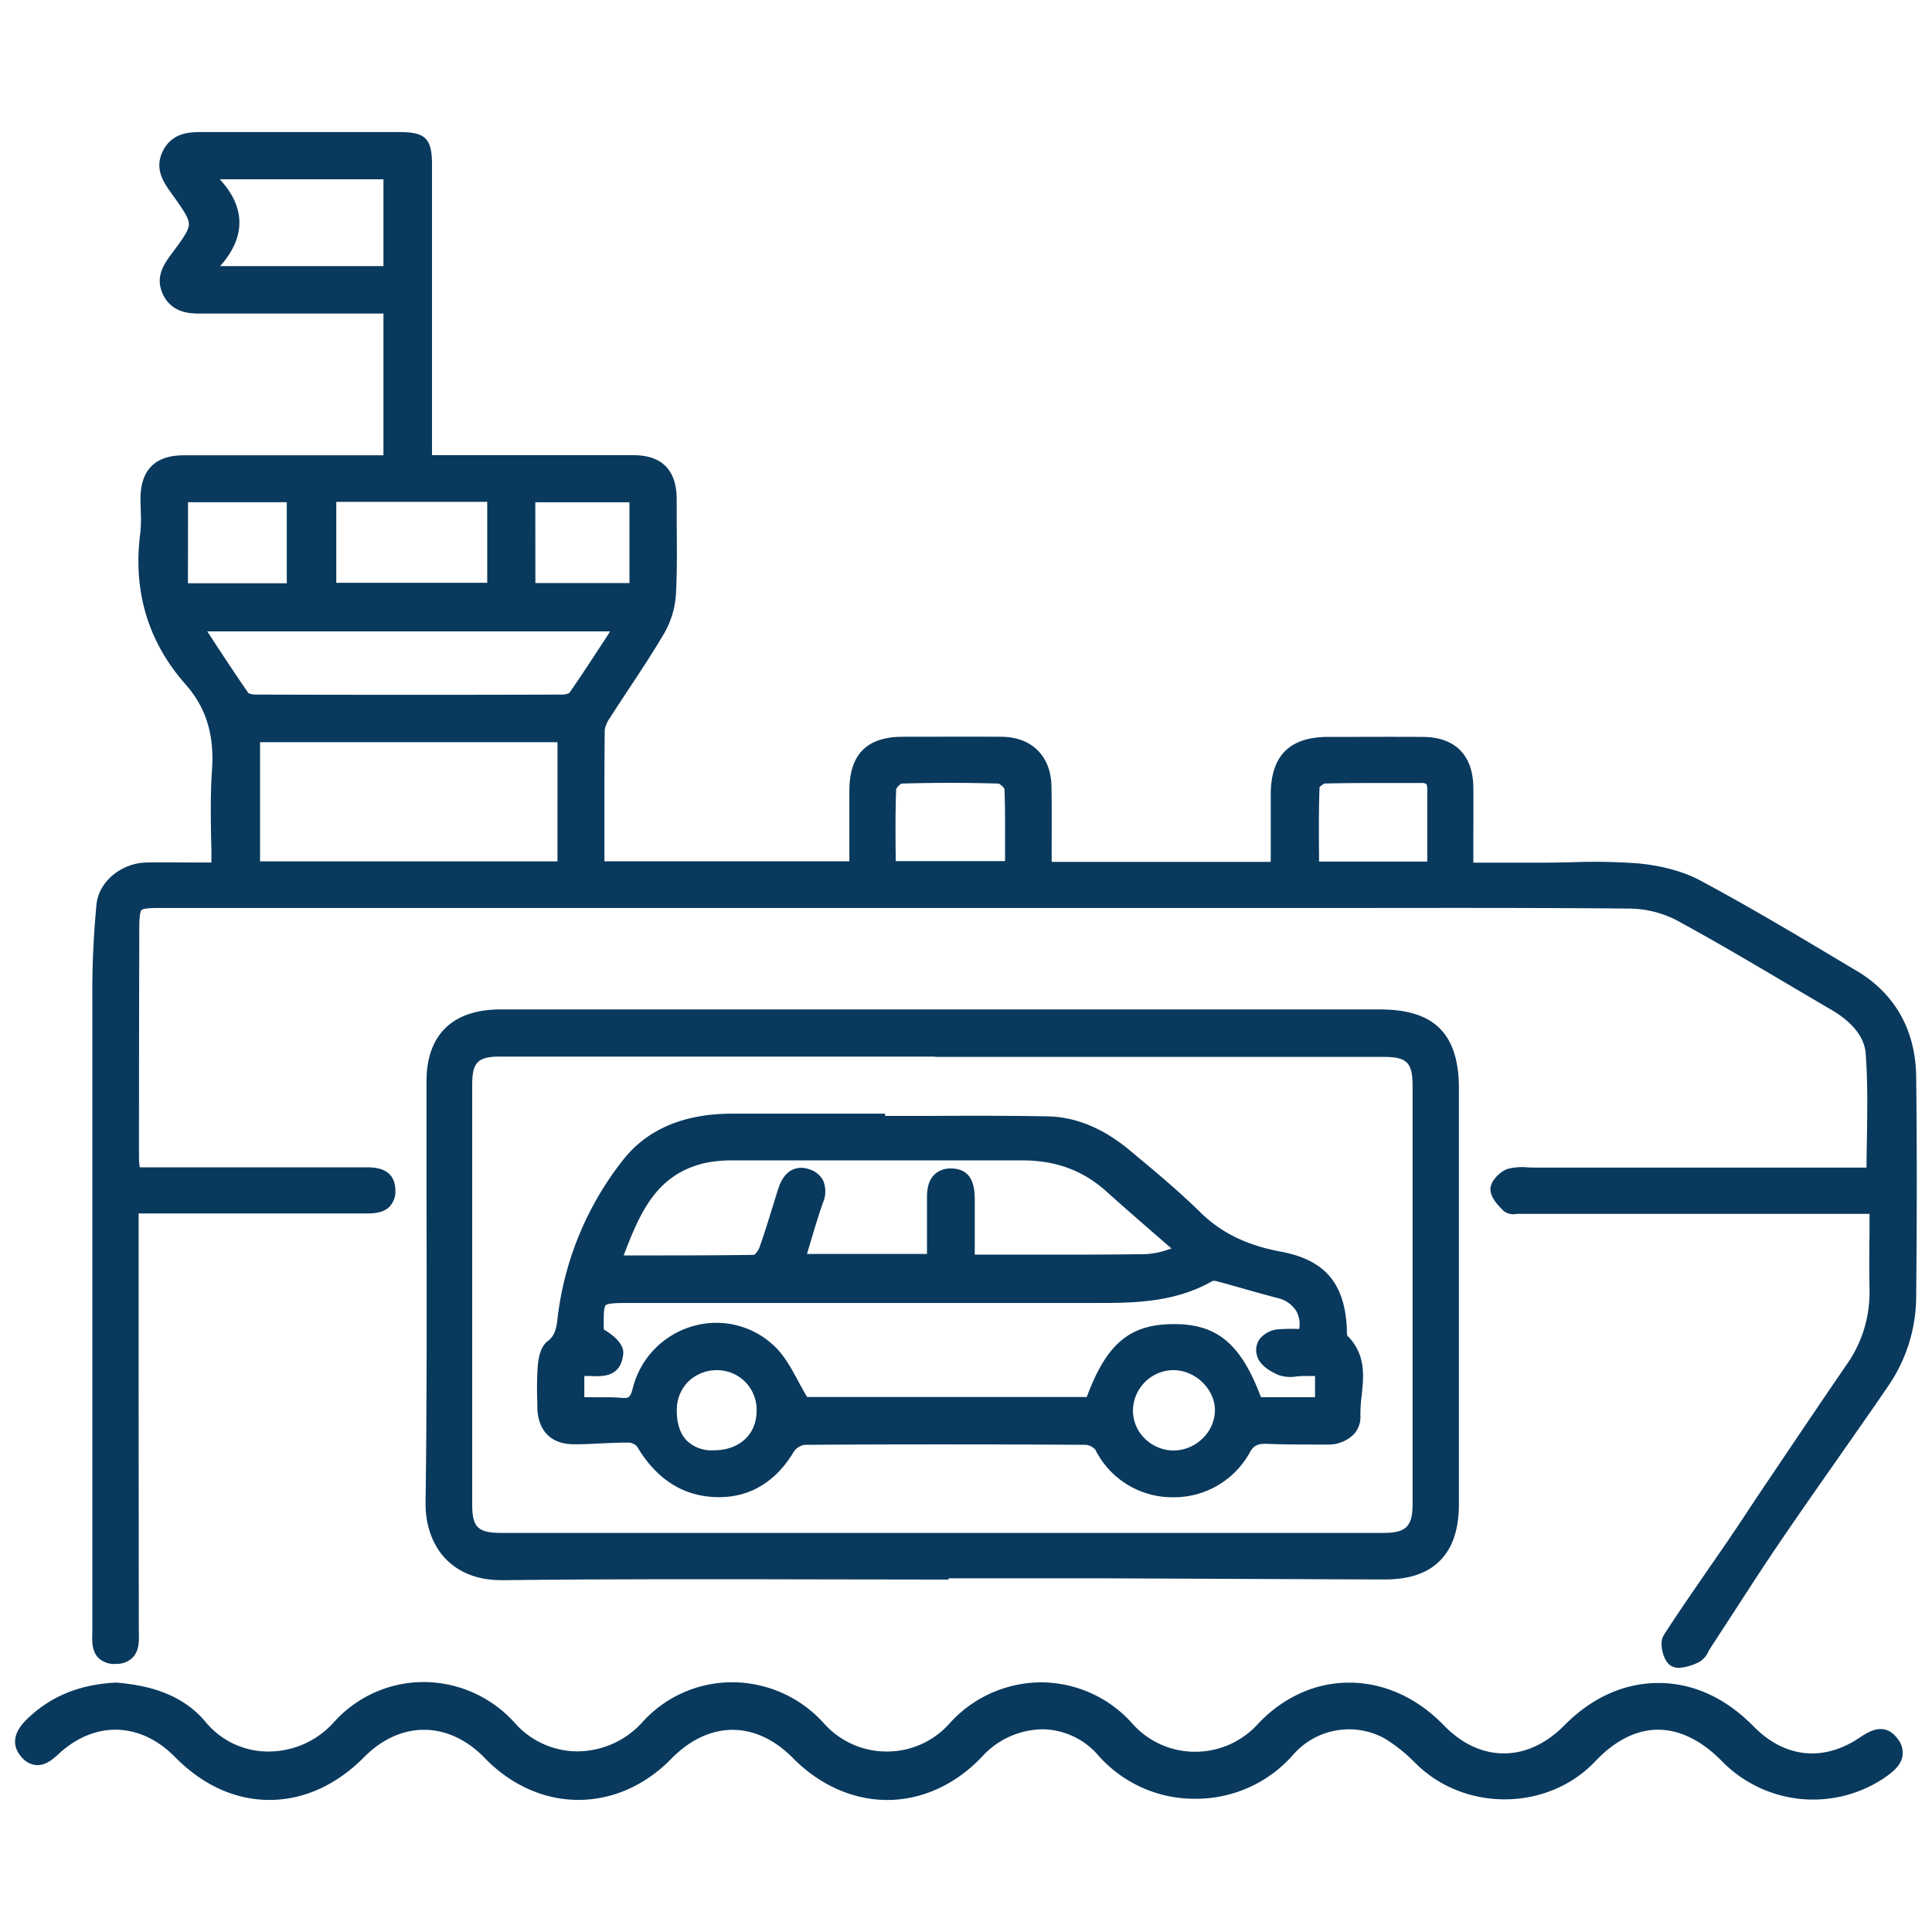
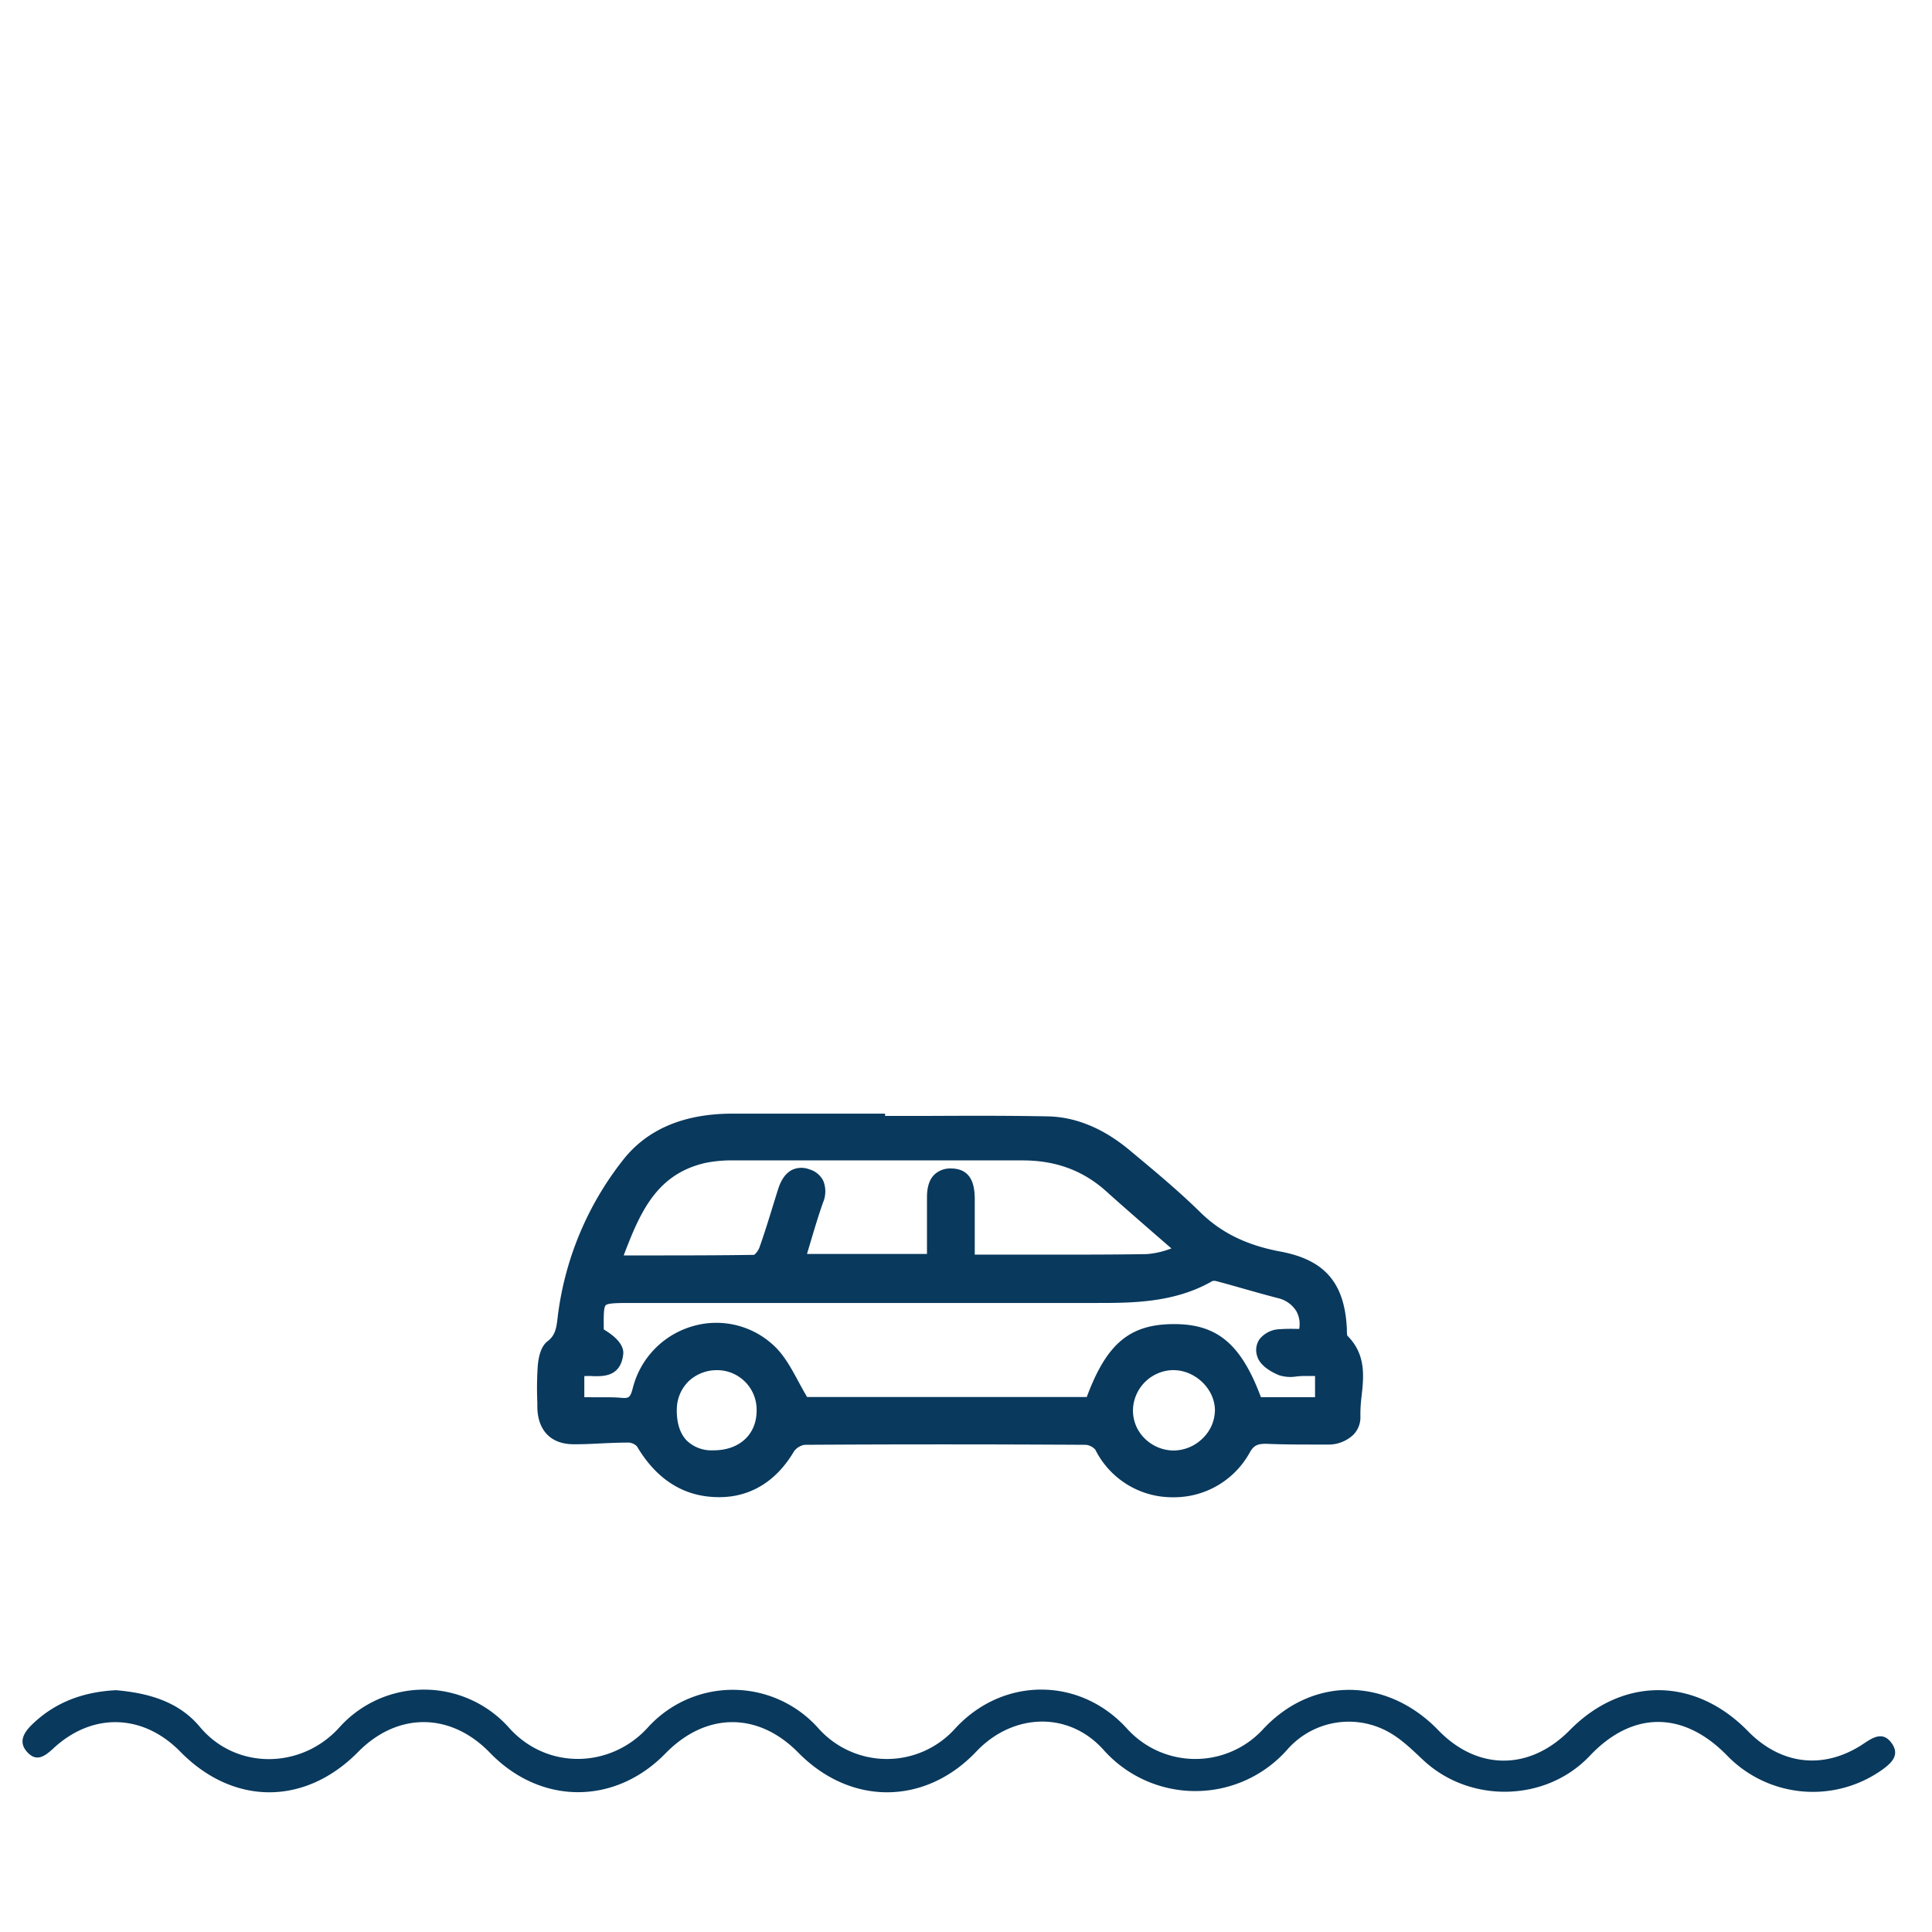
<svg xmlns="http://www.w3.org/2000/svg" id="Layer_1" data-name="Layer 1" viewBox="0 0 512 512">
  <defs>
    <style>.cls-1{fill:#09395d;}</style>
  </defs>
  <g id="bulk_cargo" data-name="bulk cargo">
-     <path class="cls-1" d="M35.15,311.48H76.61c6.75,0,13.51,0,20.26,0,3,0,5.82.25,5.9,4s-2.71,4.22-5.74,4.19c-5.52-.06-11,0-16.57,0H34.74v10.46q0,50.59.07,101.19c0,3.25.87,7.63-4.09,7.73s-4.17-4.29-4.17-7.55q0-83.75,0-167.5a241.56,241.56,0,0,1,1.1-24.21c.54-5.21,6-9.17,11.37-9.26,6.11-.1,12.22,0,19.1,0,0-9-.48-17.73.13-26.36C58.93,195,56.92,187,50.82,180,41.06,169,37.39,156.1,39.32,141.49c.42-3.17,0-6.44.07-9.66.12-6.25,3.08-9.17,9.42-9.19q24.85,0,49.72,0h5.25V81.1H98.85c-15.2,0-30.39,0-45.58,0-3.38,0-6.49-.34-8.2-3.79s-.18-5.89,1.89-8.67c6.85-9.2,6.76-9.3,0-18.69-2-2.82-3.86-5.59-1.93-9.22S50.26,37,53.76,37c17.34.05,34.68,0,52,0,5.85,0,6.69.8,6.7,6.64q.06,36.38,0,72.74v6.25h25c10.13,0,20.25,0,30.38,0,6.46,0,9.42,3.11,9.44,9.64,0,8.29.28,16.59-.13,24.86a21.87,21.87,0,0,1-2.91,9.71c-4.51,7.65-9.62,14.94-14.4,22.43a8.61,8.61,0,0,0-1.62,4.15c-.13,12.11-.08,24.22-.08,36.83h68.91c0-7.14,0-14,0-20.87.06-8.38,3.77-12.11,12.07-12.14,8.75,0,17.5-.05,26.25,0,6.91.06,11.12,4.22,11.24,11.19.12,7.17,0,14.35,0,22h62.06c0-6.77,0-13.3,0-19.84,0-9.14,4-13.24,13-13.3q12.65-.07,25.31,0c7.42,0,11.25,3.83,11.36,11.34.09,7,0,14.08,0,22h20.79c8.13,0,16.31-.56,24.38.16a42.62,42.62,0,0,1,16.1,4.37c14,7.52,27.69,15.74,41.35,23.91,9.88,5.92,14.62,15.09,14.74,26.42.21,19.33.18,38.67,0,58a40.48,40.48,0,0,1-7.17,22.88c-9.4,13.73-19.1,27.25-28.47,41-6.38,9.36-12.42,19-18.62,28.43-.67,1-1.19,2.5-2.15,2.91-1.78.77-4.32,1.79-5.61,1.06-1.14-.64-2-4.18-1.26-5.34,5.43-8.51,11.33-16.72,17-25.07,3-4.33,5.8-8.75,8.73-13.1,7.51-11.14,15-22.29,22.59-33.36a35.18,35.18,0,0,0,6.48-21.15c-.13-7.16,0-14.33,0-22H467.47l-64.92,0c-.92,0-2.21.3-2.68-.17-1.23-1.25-2.82-2.83-2.89-4.33-.06-1.15,1.79-3,3.15-3.46,2-.63,4.25-.27,6.4-.27l84.7,0h5.41c0-11.13.58-21.82-.23-32.4-.44-5.78-4.87-10.08-10-13.08-13.74-8-27.35-16.32-41.34-23.92a30,30,0,0,0-13.59-3.2c-29.92-.28-59.85-.15-89.77-.14h-299c-7.29,0-7.79.48-7.81,7.84q-.08,30.14-.08,60.27C34.76,308.2,35,309.54,35.15,311.48Zm31.77-81.21h82.82V194.69H66.92Zm-15.7-65c4.57,6.94,8.67,13.32,13,19.53.59.85,2.4,1.19,3.66,1.19q40.46.12,80.92,0c1.25,0,3.07-.33,3.67-1.19,4.32-6.22,8.41-12.62,13-19.56Zm2.22-92.8h50.2v-27H53.2C64.14,54.57,64.15,63.26,53.44,72.52ZM131.1,131h-44v25.41h44ZM235.38,230.2h33c0-7.36.16-14.38-.15-21.37-.06-1.15-2.17-3.13-3.37-3.17q-13.08-.41-26.15,0c-1.14,0-3.1,2.09-3.15,3.28C235.23,216,235.38,223,235.38,230.2Zm144.87.13c0-7.41,0-14.29,0-21.18,0-2.47-1-3.65-3.58-3.64-8.57,0-17.14-.09-25.71.14-1.16,0-3.22,1.72-3.26,2.7-.28,7.27-.15,14.56-.15,22ZM47.83,131.09v25.48H78V131.09Zm92,0v25.41h28.93V131.1Z" />
-     <path class="cls-1" d="M445,442a4.17,4.17,0,0,1-2.12-.52c-1.38-.78-2-2.64-2.27-3.67s-.58-3.09.31-4.48c3.84-6,8-11.95,11.94-17.7q2.58-3.7,5.13-7.43c1.64-2.4,3.28-4.88,4.87-7.28,1.28-1.94,2.56-3.88,3.86-5.81l4.51-6.69c5.9-8.76,12-17.82,18.08-26.68a33.15,33.15,0,0,0,6.13-20c-.09-5-.07-9.85,0-15,0-1.66,0-3.35,0-5.05H402.55c-.2,0-.43,0-.65,0a4.13,4.13,0,0,1-3.46-.81l-.09-.09c-1.45-1.48-3.26-3.31-3.37-5.55s2.66-4.86,4.54-5.46a15.21,15.21,0,0,1,5.35-.41c2,.09,4,.05,5.94.05h83.84c0-2.65.06-5.28.1-7.83.12-7.75.23-15.07-.33-22.42-.41-5.39-5.13-9.23-9-11.51q-5.55-3.24-11.08-6.52c-9.84-5.81-20-11.83-30.21-17.36a27.89,27.89,0,0,0-12.66-3c-22.64-.21-45.67-.18-67.94-.16l-21.81,0h-299c-1.85,0-4.65,0-5.22.57s-.58,3.41-.59,5.27q-.08,30.14-.08,60.27a25.27,25.27,0,0,0,.2,2.62H82.63q7.11,0,14.22,0c2.14,0,7.8-.06,7.92,6a5.88,5.88,0,0,1-1.54,4.43c-1.6,1.62-3.94,1.81-6.22,1.8-3.7,0-7.47,0-11.12,0H36.74l0,31.45q0,39.1.05,78.2c0,.39,0,.8,0,1.22.07,2.2.16,4.93-1.6,6.79a6.07,6.07,0,0,1-4.48,1.71,6,6,0,0,1-4.63-1.59c-1.78-1.8-1.69-4.52-1.61-6.7,0-.42,0-.84,0-1.25V412.93c0-48.8,0-99.26,0-148.89a239.61,239.61,0,0,1,1.11-24.42c.62-6,6.59-10.94,13.32-11.05,4.24-.07,8.46,0,12.94,0l4.19,0c0-2.1,0-4.19-.08-6.22-.1-6.29-.2-12.22.23-18.28.66-9.33-1.56-16.54-7-22.69-10-11.33-14-24.83-12-40.14a36.21,36.21,0,0,0,.11-5.83c0-1.17-.08-2.39-.06-3.6.14-7.38,4-11.13,11.41-11.15q17.79,0,35.57,0h17.41V83.1H86.94q-16.83,0-33.67,0c-2.65,0-7.55,0-10-4.91-2.18-4.42-.17-7.73,2.07-10.75,3.19-4.27,4.72-6.4,4.72-8.06s-1.66-4-4.67-8.21c-2-2.79-4.68-6.55-2.1-11.39S50.63,35,53.77,35q15.41,0,30.81,0h21.21c7,0,8.69,1.7,8.7,8.64q0,26.61,0,53.21v23.78h32.41c6.88,0,14,0,21,0,7.56,0,11.41,4,11.43,11.64q0,3.12,0,6.26c.06,6.13.13,12.46-.18,18.7A23.84,23.84,0,0,1,176,167.87c-2.94,5-6.16,9.87-9.28,14.6-1.71,2.58-3.47,5.25-5.15,7.89a7.49,7.49,0,0,0-1.31,3.09c-.1,9.3-.09,18.46-.08,28.15v6.66h64.91c0-1.53,0-3,0-4.55,0-4.84,0-9.59,0-14.34.07-9.47,4.67-14.09,14.07-14.12,8.26,0,17.17-.05,26.26,0,8,.07,13.09,5.11,13.23,13.15.09,5,.07,9.9.05,15.09,0,1.62,0,3.26,0,4.91h58.06V210.59c0-10.23,4.92-15.23,15-15.3,8.34,0,16.86-.06,25.34,0s13.23,4.77,13.35,13.31c.06,4.86,0,9.7,0,14.82,0,1.7,0,3.42,0,5.19h18.79c2.42,0,4.9-.06,7.3-.11a160.72,160.72,0,0,1,17.26.28c4.52.4,11.13,1.52,16.87,4.6,13.48,7.23,26.81,15.21,39.71,22.93l1.71,1c10.15,6.07,15.59,15.79,15.72,28.11.2,17.78.2,36.77,0,58.05a42.24,42.24,0,0,1-7.52,24c-4.44,6.49-9,13-13.46,19.37-4.95,7.07-10.07,14.38-15,21.63-4.31,6.32-8.54,12.87-12.63,19.2q-3,4.6-6,9.2c-.16.24-.31.51-.46.79a5.89,5.89,0,0,1-2.57,2.86A14.4,14.4,0,0,1,445,442Zm0-3.88Zm-.08-.11c.28,0,1.23-.07,3.75-1.16a10.4,10.4,0,0,0,.66-1.11c.2-.37.41-.74.62-1.06q3-4.57,5.95-9.18c4.1-6.35,8.35-12.92,12.69-19.29,4.95-7.26,10.08-14.59,15-21.67,4.42-6.32,9-12.86,13.43-19.33a38.39,38.39,0,0,0,6.82-21.77c.19-21.25.19-40.21,0-58-.12-11-4.75-19.32-13.77-24.72l-1.72-1c-12.85-7.7-26.15-15.65-39.54-22.83-5.15-2.76-11.18-3.78-15.34-4.15a157.26,157.26,0,0,0-16.82-.26c-2.42.05-4.92.1-7.38.11H386.49v-2c0-2.48,0-4.87,0-7.2,0-5.11,0-9.93,0-14.75-.09-6.36-3.07-9.34-9.37-9.37-8.46,0-17,0-25.29,0-7.91.05-11,3.22-11,11.31v21.83H274.73v-2q0-3.51,0-6.92c0-5.18,0-10.06-.05-15-.1-5.89-3.39-9.17-9.26-9.22-9.07-.08-18-.06-26.22,0-7.2,0-10,2.87-10.08,10.15,0,4.74,0,9.47,0,14.3q0,3.24,0,6.56v2H156.22V221.6c0-9.7,0-18.87.08-28.19a10.25,10.25,0,0,1,1.94-5.2c1.7-2.67,3.47-5.35,5.18-7.94,3.09-4.69,6.29-9.54,9.18-14.44a20,20,0,0,0,2.63-8.79c.3-6.12.24-12.39.18-18.46,0-2.1,0-4.19,0-6.29,0-5.47-2.1-7.62-7.45-7.65-7,0-14.1,0-21,0H110.52V96.86q0-26.6,0-53.2c0-4.65,0-4.65-4.71-4.65H84.58q-15.42,0-30.82,0H53.6c-3.76,0-5.55.4-6.77,2.7s-.39,4.08,1.79,7.12c7.3,10.19,7.29,11.17-.06,21-2.1,2.82-2.8,4.36-1.69,6.59s3,2.68,6.39,2.68q16.84,0,33.69,0h18.83v45.53H84.37q-17.78,0-35.56,0c-5.24,0-7.32,2-7.42,7.22,0,1.11,0,2.22.06,3.4a39.3,39.3,0,0,1-.15,6.49c-1.89,14.3,1.71,26.4,11,37,6.08,6.91,8.69,15.29,8,25.61-.42,5.88-.32,11.74-.22,17.93,0,2.7.09,5.49.09,8.29v2h-2l-6.22,0c-4.45,0-8.66,0-12.85,0-4.69.08-9,3.49-9.41,7.46a234.67,234.67,0,0,0-1.09,24c-.08,49.63-.06,100.08,0,148.88v18.61c0,.45,0,.92,0,1.39-.05,1.42-.11,3.18.46,3.76a2.61,2.61,0,0,0,1.7.39,2.55,2.55,0,0,0,1.66-.47c.6-.64.55-2.45.5-3.9,0-.46,0-.92,0-1.35q0-39.11-.05-78.19l0-29.92v-5.54H85.88c3.66,0,7.44,0,11.17,0,.74,0,2.71,0,3.34-.61a2.31,2.31,0,0,0,.38-1.54c0-1.47-.2-2.14-3.89-2.09q-7.12,0-14.26,0H33.31l-.16-1.83c0-.65-.11-1.23-.17-1.76a27.71,27.71,0,0,1-.22-3q0-30.14.08-60.27c0-8.46,1.4-9.84,9.81-9.84h299l21.81,0c22.28,0,45.32,0,68,.16A32.08,32.08,0,0,1,446,240.33c10.25,5.57,20.46,11.61,30.33,17.44q5.53,3.27,11.06,6.51c6.77,4,10.57,9,11,14.65.57,7.54.46,14.95.34,22.79-.05,3.19-.11,6.48-.11,9.77v2H406.53c-.61,0-1.22,0-1.83-.05a12,12,0,0,0-4,.22,4.17,4.17,0,0,0-1.74,1.58,8.5,8.5,0,0,0,2,2.57,5.85,5.85,0,0,0,.6,0c.34,0,.68-.05,1-.05h96.84v2c0,2.4,0,4.75,0,7.07,0,5.15-.05,10,0,14.93A37,37,0,0,1,492.58,364c-6.07,8.85-12.17,17.9-18.07,26.65l-4.51,6.7c-1.29,1.91-2.56,3.84-3.84,5.77-1.59,2.41-3.24,4.91-4.9,7.34s-3.42,5-5.14,7.45c-3.95,5.69-8,11.57-11.8,17.48A5.06,5.06,0,0,0,444.9,438ZM382.25,232.33H345.57v-2c0-1.77,0-3.54,0-5.3,0-5.5-.05-11.18.16-16.76.08-2.16,3.13-4.56,5.2-4.61,5.9-.17,11.89-.16,17.68-.15,2.7,0,5.39,0,8.09,0h0a5.58,5.58,0,0,1,4.09,1.44,5.65,5.65,0,0,1,1.45,4.22c0,4.88,0,9.76,0,14.83Zm-32.68-4h28.68V224c0-5.09,0-10,0-14.87,0-1-.22-1.29-.28-1.36a2.1,2.1,0,0,0-1.29-.27q-4.05,0-8.1,0c-5.77,0-11.72,0-17.57.14a3.83,3.83,0,0,0-1.32,1c-.2,5.41-.18,10.72-.15,16.35C349.56,226.12,349.56,227.22,349.57,228.33Zm-197.83,3.94H64.92V192.69h86.82Zm-82.82-4h78.82V196.69H68.92Zm201.43,3.93h-37v-2c0-1.84,0-3.65,0-5.46,0-5.45-.05-10.6.17-15.87.1-2.26,2.9-5.12,5.08-5.19,8.75-.28,17.58-.28,26.28,0,2.28.07,5.2,2.86,5.3,5.07.24,5.28.21,10.46.18,16,0,1.81,0,3.64,0,5.5Zm-33-4h29c0-1.19,0-2.36,0-3.53,0-5.39.06-10.49-.17-15.62a3.83,3.83,0,0,0-1.52-1.39c-8.53-.26-17.22-.26-25.8,0a4,4,0,0,0-1.36,1.46c-.21,5.14-.19,10.22-.16,15.59C237.37,225.87,237.37,227,237.38,228.2Zm.13-19Zm28.72-.06Zm-151.84-21c-15.53,0-31.08,0-46.51-.07-.91,0-4-.15-5.29-2-3.31-4.72-6.45-9.53-9.78-14.61l-3.26-5-2-3.1H169.14l-2,3.1-3.24,5c-3.32,5.1-6.46,9.91-9.75,14.65-1.32,1.89-4.4,2-5.31,2C137.39,188.1,125.89,188.11,114.39,188.11Zm-48.58-4.48a4.79,4.79,0,0,0,2.08.41c26.84.08,54.07.09,80.91,0a5,5,0,0,0,2.09-.4c3.24-4.67,6.34-9.43,9.63-14.47l1.22-1.88H54.93l1.22,1.87C59.45,174.22,62.56,179,65.81,183.63ZM80,158.57H45.83V129.09H80Zm-30.19-4H76V133.09H49.83Zm121,3.94H137.86V129.1h32.93Zm-28.93-4h24.93V133.1H141.86Zm-8.76,3.94h-48V129h48Zm-44-4h40V133h-40Zm16.5-79.93H48.06L52.13,71c5-4.29,7.35-8.25,7.31-12.09s-2.5-7.69-7.51-11.81l-4.3-3.55h58Zm-47.3-4h43.3v-23H58.26c3.43,3.73,5.13,7.46,5.18,11.31S61.81,66.63,58.34,70.52Z" />
-     <path class="cls-1" d="M249.4,416.58c-38.81,0-77.62-.3-116.42.17-12,.15-18.35-8.05-18.2-18.38.52-37.26.2-74.54.2-111.81,0-11.16,6-17,17.54-17q94.47,0,189,0c14.73,0,29.45,0,44.18,0,13.37,0,18.92,5.64,18.92,19q0,55,0,110c0,12.21-5.78,18.06-17.93,18-24.83-.07-49.65-.23-74.48-.31-14.26,0-28.51,0-42.77,0Zm.44-138.46v-.07q-58.67,0-117.35,0c-6.9,0-9.35,2.37-9.35,9.38q0,55.69,0,111.38c0,7.16,2.42,9.48,9.75,9.48q26.91,0,53.81,0H366.62c7.09,0,9.73-2.57,9.73-9.61q0-55.47,0-110.92c0-7.23-2.42-9.62-9.62-9.62Z" />
-     <path class="cls-1" d="M132.67,418.75c-5.86,0-10.81-1.87-14.36-5.42s-5.61-9-5.53-15c.37-26.93.31-54.33.25-80.82q0-15.48,0-31c0-12.28,6.94-19,19.54-19q66.82,0,133.65,0h70.16q14.67,0,29.33,0c14.47,0,20.92,6.52,20.92,21q0,55,0,110c0,6.75-1.65,11.68-5,15.07s-8.19,5-14.79,5h-.11q-19.71-.06-39.41-.16l-35.06-.15q-14.78,0-29.56,0H251.4v.33h-2q-16.22,0-32.42-.05c-27.53-.06-56-.12-84,.22ZM161.8,271.52H132.52c-10.45,0-15.53,4.92-15.54,15q0,15.48,0,31c.06,26.51.12,53.92-.25,80.88-.07,4.92,1.48,9.22,4.37,12.11s6.94,4.31,11.8,4.24c28-.34,56.49-.28,84-.22l30.42.05v-.33h15.21q14.79,0,29.57,0l35.07.15q19.71.09,39.4.16h.1c5.49,0,9.4-1.24,12-3.8s3.87-6.59,3.87-12.23q0-55,0-110c0-12.21-4.74-17-16.93-17q-14.65,0-29.31,0H161.8Zm-7.52,138.77H132.89c-8.45,0-11.75-3.22-11.75-11.48q0-55.69,0-111.38c0-8.08,3.29-11.38,11.35-11.38H251.84v.07H366.73c8.35,0,11.61,3.26,11.62,11.62q0,55.45,0,110.92c0,8.14-3.51,11.61-11.73,11.61H154.28ZM132.48,280c-5.83,0-7.34,1.52-7.34,7.39q0,55.68,0,111.37c0,6,1.52,7.48,7.75,7.48q20.18,0,40.36,0H366.62c6,0,7.73-1.71,7.73-7.61q0-55.47,0-110.92c0-6.12-1.5-7.62-7.63-7.62H247.84v-.07H132.48Z" />
    <path class="cls-1" d="M30.72,447.92c8.58.73,16.64,3,22.23,9.7,9.54,11.48,27,11.32,37.05.09a30.15,30.15,0,0,1,44.94.21c10.15,11.29,27,10.64,36.75-.12a30.35,30.35,0,0,1,45.31.35,24.32,24.32,0,0,0,36.06,0c12.63-13.83,33.09-13.86,45.61-.05a24.39,24.39,0,0,0,36.07.15c13.21-14.17,32.94-13.69,46.41.26,10.4,10.76,24.25,10.77,34.86,0,14-14.22,33.16-14.12,47.19.24,8.86,9.07,20.32,10.33,30.79,3.27,2.46-1.66,5-3.15,7.21-.21,2.41,3.18.18,5.33-2.37,7.17a31.68,31.68,0,0,1-41.13-3.74c-11.61-11.9-25.1-11.87-36.39.07-11.52,12.2-31.58,12.73-44,1.26-3-2.79-6-5.81-9.6-7.72a21.67,21.67,0,0,0-26.53,4.77,32.53,32.53,0,0,1-48.66.19c-9.33-10.49-24.16-9.8-33.78.36-13.55,14.29-33.29,14.42-47.18.3-10.68-10.86-24.5-10.77-35.22.22-13.41,13.74-33.09,13.67-46.49-.18-10.41-10.76-24.47-10.85-34.94-.23-14.08,14.28-33.07,14.26-47.12-.06-9.88-10.07-23.27-10.48-33.6-.92-2.22,2.05-4.46,3.81-7,1-2.32-2.58-1-5,1.2-7.18C14.64,451,22.25,448.35,30.72,447.92Z" />
-     <path class="cls-1" d="M71.39,477h0c-9.07,0-17.7-3.94-25-11.36-9.17-9.34-21.27-9.68-30.81-.86-1.7,1.58-3.54,3.07-5.85,3a5.69,5.69,0,0,1-4-2.11c-1.88-2.1-3.19-5.53,1.28-9.94,6.2-6.11,13.92-9.32,23.61-9.82h.27c6.9.59,16.85,2.31,23.6,10.43a21.46,21.46,0,0,0,16.33,7.83,23.23,23.23,0,0,0,17.69-7.8,32,32,0,0,1,23.75-10.61h0a32.51,32.51,0,0,1,24.14,10.81A22.24,22.24,0,0,0,153,464.13h.06a23.3,23.3,0,0,0,17.12-7.67,32,32,0,0,1,23.9-10.64h.17a32.76,32.76,0,0,1,24.2,11,22.21,22.21,0,0,0,16.43,7.35h.14a22.14,22.14,0,0,0,16.52-7.33,32.77,32.77,0,0,1,24.36-11H276a32.47,32.47,0,0,1,24.15,11,22.14,22.14,0,0,0,16.42,7.39h.17a22.38,22.38,0,0,0,16.53-7.26c6.58-7.05,15.09-11,24-11.05,9.26-.09,18.24,3.93,25.34,11.29,4.69,4.85,10.16,7.43,15.82,7.46h.1c5.7,0,11.25-2.58,16.08-7.47,7.23-7.32,15.83-11.19,24.87-11.19h.08c9.13,0,17.8,4,25.09,11.44,8.25,8.44,18.55,9.55,28.24,3,2.1-1.41,6.45-4.34,9.92.24a6,6,0,0,1,1.39,4.58c-.35,2.38-2.31,4.08-4.17,5.43a33.83,33.83,0,0,1-43.74-4c-5.3-5.43-11.13-8.3-16.85-8.3h-.14c-5.69,0-11.4,2.93-16.51,8.34-12.2,12.92-33.63,13.54-46.8,1.36L374.85,467a41.39,41.39,0,0,0-8.06-6.38A19.65,19.65,0,0,0,342.72,465,34.21,34.21,0,0,1,317,476.69h-.29a33.9,33.9,0,0,1-25.67-11.51,19.81,19.81,0,0,0-14.52-6.9h-.32a22.07,22.07,0,0,0-16,7.31c-6.9,7.28-15.71,11.34-24.8,11.42s-18.12-3.85-25.25-11.1c-4.82-4.89-10.37-7.48-16-7.48h0c-5.75,0-11.38,2.67-16.28,7.69-6.83,7-15.55,10.87-24.56,10.87h-.06c-9.07,0-17.86-3.95-24.74-11.05-4.74-4.9-10.29-7.5-16.06-7.52h-.09c-5.71,0-11.21,2.52-15.92,7.3C89.07,473.11,80.44,477,71.39,477ZM30.58,454.43c6.59,0,13.15,2.82,18.66,8.43C55.75,469.5,63.4,473,71.36,473h0c8,0,15.6-3.5,22.12-10.11,5.48-5.56,12-8.49,18.77-8.49h.11c6.87,0,13.41,3.05,18.91,8.74,6.13,6.32,13.89,9.81,21.88,9.83h0c7.92,0,15.63-3.43,21.7-9.66,5.67-5.81,12.28-8.89,19.13-8.9h.05c6.78,0,13.31,3,18.9,8.68,6.36,6.46,14.29,9.93,22.36,9.91s15.79-3.7,21.93-10.19a26.18,26.18,0,0,1,19.29-8.55A23.77,23.77,0,0,1,294,462.52a29.93,29.93,0,0,0,22.68,10.17H317a30.2,30.2,0,0,0,22.71-10.34,23.67,23.67,0,0,1,29-5.23,44.42,44.42,0,0,1,8.9,7l1.11,1c11.59,10.72,30.45,10.19,41.17-1.16,5.88-6.23,12.58-9.55,19.38-9.6s13.77,3.23,19.89,9.5a29.79,29.79,0,0,0,38.53,3.53c.66-.48,2.41-1.75,2.56-2.78a2.22,2.22,0,0,0-.61-1.57c-.89-1.16-1.47-1.39-4.5.66-11.28,7.6-23.75,6.28-33.34-3.54-6.52-6.67-14.21-10.21-22.24-10.23h-.07c-7.95,0-15.56,3.46-22,10-5.63,5.71-12.18,8.72-19.06,8.66s-13.21-3-18.67-8.68c-6.33-6.56-14.28-10.11-22.42-10.07-7.78.07-15.27,3.54-21.09,9.78a26.59,26.59,0,0,1-19.65,8.53,26.1,26.1,0,0,1-19.36-8.7,28.5,28.5,0,0,0-21.2-9.68h-.05a28.85,28.85,0,0,0-21.41,9.74,26.31,26.31,0,0,1-39,0,28.74,28.74,0,0,0-21.24-9.67h-.14a28.05,28.05,0,0,0-21,9.33,27.23,27.23,0,0,1-20.07,9H153a26.18,26.18,0,0,1-19.57-8.88,28.53,28.53,0,0,0-21.17-9.48h0a27.61,27.61,0,0,0-20.78,9.28,27.19,27.19,0,0,1-20.75,9.13,25.4,25.4,0,0,1-19.33-9.28c-4.44-5.35-10.84-8.12-20.72-9-8.6.47-15.43,3.3-20.87,8.67C7.13,461.24,8,462.22,8.71,463a2.17,2.17,0,0,0,1.19.8h0c.82,0,2.23-1.3,2.91-1.93C18.22,456.9,24.41,454.43,30.58,454.43Z" />
    <path class="cls-1" d="M232.58,297.69c15,0,30-.21,45,.09,7.75.15,14.54,3.58,20.43,8.48,6.37,5.29,12.77,10.59,18.66,16.38,6.3,6.2,13.79,9.35,22.26,10.93,10.88,2,15.42,7.47,16,18.56.05,1.05,0,2.46.62,3.06,6.11,5.94,2.74,13.36,3,20.09.14,3.49-3.05,5.47-6.77,5.47-5.21,0-10.43.05-15.64-.18-3-.13-5,.36-6.7,3.33a21.2,21.2,0,0,1-37.4-.65,5.64,5.64,0,0,0-4.27-2.36q-37.27-.22-74.57,0a6.24,6.24,0,0,0-4.48,2.69c-4.07,6.9-10,11.1-17.87,11.18-9.07.08-15.71-4.68-20.33-12.48a5.19,5.19,0,0,0-3.81-2c-4.89-.06-9.79.47-14.68.44s-7.5-2.74-7.63-7.75a103.88,103.88,0,0,1,0-10.59c.15-1.88.59-4.42,1.87-5.39,3.18-2.41,3.14-5.65,3.58-9a81.54,81.54,0,0,1,16.64-39.23c6.68-8.64,16.6-11.67,27.37-11.7,12.89,0,25.78,0,38.67,0Zm117.91,64.94h-5.28c-1.84,0-3.87.56-5.47-.06-1.82-.7-4.2-2.15-4.66-3.75-.84-2.93,1.55-4.39,4.32-4.61,2.22-.17,4.47,0,6.5,0,1.92-6.8-2-10.89-6.8-12.12-5.45-1.42-10.85-3.06-16.3-4.5a3.77,3.77,0,0,0-2.57.22c-9.16,5.3-19.27,5.53-29.4,5.54q-61.68,0-123.35,0c-9.57,0-9.57,0-9.46,9.51a2.58,2.58,0,0,0,.3.84c2.27,1.27,5.05,3.31,4.85,5-.74,6.48-7,2.7-10.37,4.65v9c4.06,0,7.88-.22,11.66.07,3.25.25,4.31-.93,5.14-4.1,4-15.17,22.4-21,34-10.41,3.81,3.48,5.82,8.92,9.16,14.27H289.4c5.1-14.42,10.62-19.31,21.7-19.33,10.86,0,16.58,5.08,21.64,19.37h17.75Zm-36-30.87c-7.21-6.31-13.69-11.86-20-17.56-6.72-6-14.58-8.69-23.54-8.67-25.46.05-50.92,0-76.38,0a36.33,36.33,0,0,0-8.21.75c-14.73,3.41-19.13,15.61-23.94,28.37,12.92,0,25.29.08,37.66-.14,1.06,0,2.55-1.88,3-3.17,1.85-5.18,3.35-10.48,5-15.72.88-2.73,2.48-4.94,5.67-3.86,3,1,3.45,3.3,2.4,6.31-1.85,5.27-3.34,10.67-5.05,16.24h36.5c0-6,0-11.47,0-17,0-3,.7-5.74,4.43-5.68s4.11,3,4.21,5.88c0,1.53,0,3.07,0,4.6v12.34c16.36,0,32,.14,47.6-.11C307.12,334.36,310.33,332.85,314.51,331.76ZM188.89,386.35c8,.09,13.49-4.93,13.58-12.31a12.58,12.58,0,1,0-25.15-.54C177.18,381.5,181.48,386.27,188.89,386.35ZM311,361.1a12.65,12.65,0,1,0,.05,25.3c7,0,13.06-6.06,12.9-12.9A13.13,13.13,0,0,0,311,361.1Z" />
    <path class="cls-1" d="M310.92,396.79h-.47a22.8,22.8,0,0,1-20.19-12.63,3.91,3.91,0,0,0-2.5-1.27c-25.8-.15-50.88-.15-74.54,0a4.41,4.41,0,0,0-2.78,1.7c-4.64,7.88-11.41,12.09-19.57,12.17-9.32.11-16.74-4.45-22.07-13.46a3.42,3.42,0,0,0-2.11-1c-2.46,0-5,.1-7.42.22s-4.81.24-7.26.22c-5.95,0-9.46-3.58-9.61-9.71l0-1.25a89.5,89.5,0,0,1,.09-9.54c.27-3.44,1.14-5.67,2.65-6.82,2.1-1.6,2.34-3.69,2.65-6.35.05-.42.1-.85.16-1.27a83.4,83.4,0,0,1,17-40.19c6.37-8.25,16.1-12.44,28.95-12.48q13.47,0,26.94,0h13.72v.6c3.74,0,7.47,0,11.2,0,10.45-.05,21.27-.09,31.9.12,7.42.14,14.71,3.15,21.67,8.94l.44.37c6.16,5.12,12.52,10.41,18.34,16.12,5.51,5.41,12.25,8.72,21.23,10.4,11.73,2.19,17,8.3,17.59,20.42l0,.51a8,8,0,0,0,.11,1.34c5,4.95,4.37,10.79,3.81,15.94a39.08,39.08,0,0,0-.33,5.38,6.61,6.61,0,0,1-1.85,4.94,9.56,9.56,0,0,1-6.91,2.61H349c-4.24,0-8.62,0-12.95-.18-2.75-.11-3.78.37-4.86,2.31A22.91,22.91,0,0,1,310.92,396.79Zm-60.36-18q18.29,0,37.23.11c2,0,5,1.43,6,3.45a19.2,19.2,0,0,0,33.87.59c2.27-4.06,5.45-4.5,8.54-4.36,4.23.19,8.57.18,12.77.18h2.79a5.71,5.71,0,0,0,4-1.38,2.61,2.61,0,0,0,.73-2,42.21,42.21,0,0,1,.36-6c.52-4.9,1-9.14-2.75-12.77-1.1-1.07-1.16-2.67-1.2-3.95v-.44c-.51-10.31-4.4-14.83-14.34-16.69s-17.19-5.48-23.29-11.47c-5.7-5.6-12-10.84-18.1-15.91l-.44-.36c-6.33-5.27-12.61-7.89-19.18-8-10.6-.21-21.38-.17-31.81-.12l-13.21,0h-2v-.6h-9.73q-13.47,0-26.93,0c-11.54,0-20.22,3.71-25.79,10.93a79.42,79.42,0,0,0-16.25,38.27c0,.4-.1.8-.14,1.2-.36,3-.76,6.45-4.21,9.08-.28.21-.87,1.31-1.08,3.95a86.47,86.47,0,0,0-.08,9.11l0,1.27c.1,4,1.84,5.77,5.64,5.8,2.31,0,4.72-.11,7-.22,2.5-.12,5.09-.24,7.66-.22a7.14,7.14,0,0,1,5.5,3c4.52,7.63,10.7,11.5,18.38,11.5h.21c6.78-.07,12.22-3.5,16.17-10.2a8.19,8.19,0,0,1,6.19-3.67C225.31,378.82,237.8,378.78,250.56,378.78ZM311,388.4a15,15,0,0,1-10.62-4.51,14.28,14.28,0,0,1-4.15-10.39A14.87,14.87,0,0,1,311,359.09h0A15.11,15.11,0,0,1,326,373.45a14.48,14.48,0,0,1-4.19,10.33,15.11,15.11,0,0,1-10.7,4.62Zm0-25.31a10.84,10.84,0,0,0-10.75,10.51,10.35,10.35,0,0,0,3,7.5,11,11,0,0,0,7.76,3.3h0A11.1,11.1,0,0,0,318.9,381a10.48,10.48,0,0,0,3.07-7.45c-.14-5.56-5.25-10.44-11-10.45ZM189.1,388.35h-.23a13.47,13.47,0,0,1-9.78-3.8c-2.54-2.61-3.85-6.45-3.77-11.08a14.53,14.53,0,0,1,4.38-10.32,14.86,14.86,0,0,1,10.72-4,14.46,14.46,0,0,1,14.05,14.95C204.36,382.5,198.06,388.35,189.1,388.35Zm1-25.24a10.83,10.83,0,0,0-7.59,2.92,10.55,10.55,0,0,0-3.15,7.51c-.06,3.54.85,6.39,2.64,8.23a9.42,9.42,0,0,0,6.95,2.58h.19c6.73,0,11.29-4.13,11.37-10.33a10.49,10.49,0,0,0-10.14-10.91Zm-24.84,11.36c-.29,0-.6,0-.92,0-2.52-.19-5.08-.15-7.79-.1-1.22,0-2.45,0-3.71,0h-2V362.18l1-.58a10,10,0,0,1,5.39-.88c3.12.08,3.72-.08,4-2.18-.15-.42-1.22-1.66-3.83-3.11l-.64-.36-.31-.79a3.15,3.15,0,0,1-.38-1.41c-.07-5.31-.1-8,1.67-9.75s4.45-1.79,9.79-1.79H290.83c10.94,0,20-.4,28.4-5.27a5.68,5.68,0,0,1,4.08-.42c2.55.67,5.1,1.39,7.64,2.11,2.83.8,5.77,1.63,8.66,2.38a11.09,11.09,0,0,1,8.21,14.6l-.41,1.46H345.9l-1.93,0a43.45,43.45,0,0,0-4.42.06,3.56,3.56,0,0,0-2.5,1c-.07.1-.25.37-.05,1.08.15.51,1.47,1.68,3.46,2.45a7.28,7.28,0,0,0,2.8.05c.63-.06,1.28-.12,1.94-.13h7.29v13.61H331.33l-.47-1.33c-4.78-13.48-9.75-18-19.7-18h-.06c-10.18,0-15,4.39-19.81,18l-.47,1.34H211.64l-.59-.94c-1.12-1.79-2.08-3.57-3-5.28-1.87-3.46-3.49-6.45-5.81-8.57a18.31,18.31,0,0,0-17.67-4.08,18.93,18.93,0,0,0-13,13.52C170.66,372.22,169.21,374.47,165.22,374.47ZM160,370.29c1.55,0,3.09,0,4.64.15,2,.15,2.38,0,3.06-2.6a22.91,22.91,0,0,1,15.76-16.35,22.27,22.27,0,0,1,21.5,5c2.82,2.57,4.67,6,6.63,9.62.73,1.35,1.48,2.74,2.31,4.12H288c5.28-14.22,11.43-19.31,23.09-19.33h.07c11.41,0,17.74,5.28,23,19.37h14.34v-5.61h-3.26c-.49,0-1,.06-1.6.11a10,10,0,0,1-4.61-.3c-.82-.32-5-2.06-5.86-5.07a5.07,5.07,0,0,1,.6-4.47,7.09,7.09,0,0,1,5.48-2.68c1.65-.13,3.26-.1,4.81-.07h.24a7.07,7.07,0,0,0-.74-4.68A7.82,7.82,0,0,0,338.6,344c-2.93-.76-5.88-1.59-8.74-2.4-2.52-.71-5-1.43-7.58-2.1a2,2,0,0,0-1,0c-10,5.78-21.32,5.79-30.4,5.8H167.48c-3.55,0-6.35,0-6.95.6s-.56,3.13-.52,6.42c2.67,1.59,5.45,3.92,5.15,6.57-.68,6-5.3,5.86-8,5.8a15.77,15.77,0,0,0-2.31,0v5.59l1.64,0C157.64,370.31,158.81,370.29,160,370.29Zm1.22-11.71Zm17.18-21.88H159.5l1.24-3.29c4.72-12.5,9.6-25.43,25.15-29a39.22,39.22,0,0,1,8.66-.8q18.85,0,37.7,0,19.35,0,38.68,0h.1c9.79,0,17.9,3,24.78,9.19,4.34,3.9,8.76,7.73,13.43,11.79,2.13,1.86,4.33,3.76,6.59,5.74l2.84,2.49-3.65.95c-1.35.35-2.59.75-3.79,1.13a25.55,25.55,0,0,1-7.3,1.59c-11.52.19-22.84.16-34.83.13l-12.8,0h-2V320.75c0-1,0-2.07,0-3.11-.12-3.59-.68-3.92-2.24-3.94a2.18,2.18,0,0,0-1.63.44c-.49.48-.75,1.58-.77,3.26,0,3.85,0,7.67,0,11.71,0,1.72,0,3.46,0,5.24v2h-41.2l.79-2.59q.76-2.49,1.48-4.93c1.17-3.92,2.28-7.64,3.59-11.38a3.92,3.92,0,0,0,.24-2.78,2.2,2.2,0,0,0-1.38-1,1.82,1.82,0,0,0-1.52-.05,4.53,4.53,0,0,0-1.61,2.62q-.86,2.66-1.66,5.31c-1.06,3.45-2.16,7-3.4,10.47-.5,1.39-2.41,4.45-4.86,4.5C192.87,336.67,185.72,336.7,178.37,336.7Zm-13.08-4h5.17c10.12,0,19.68,0,29.37-.15a4.84,4.84,0,0,0,1.36-1.85c1.21-3.38,2.3-6.89,3.35-10.29.55-1.79,1.1-3.58,1.67-5.36.81-2.52,2-4.14,3.62-5a5.84,5.84,0,0,1,4.59-.18,6,6,0,0,1,3.7,3,7.47,7.47,0,0,1-.06,5.86c-1.28,3.66-2.37,7.32-3.52,11.21-.24.78-.47,1.57-.71,2.37h31.8c0-1.09,0-2.16,0-3.23,0-4.06,0-7.89,0-11.77,0-1.8.25-4.39,2-6.07a6.14,6.14,0,0,1,4.48-1.58c5.93.08,6.1,5.5,6.18,7.81,0,1.09,0,2.18,0,3.27v11.74l10.81,0c12,0,23.28.06,34.75-.13A22.31,22.31,0,0,0,310,331l.45-.14-3.85-3.34c-4.68-4.07-9.1-7.91-13.47-11.84-6.12-5.49-13.35-8.16-22.11-8.16h-.09q-19.35,0-38.69,0-18.84,0-37.69,0a35,35,0,0,0-7.77.7C174.09,311.21,169.72,321,165.29,332.69Z" />
  </g>
</svg>